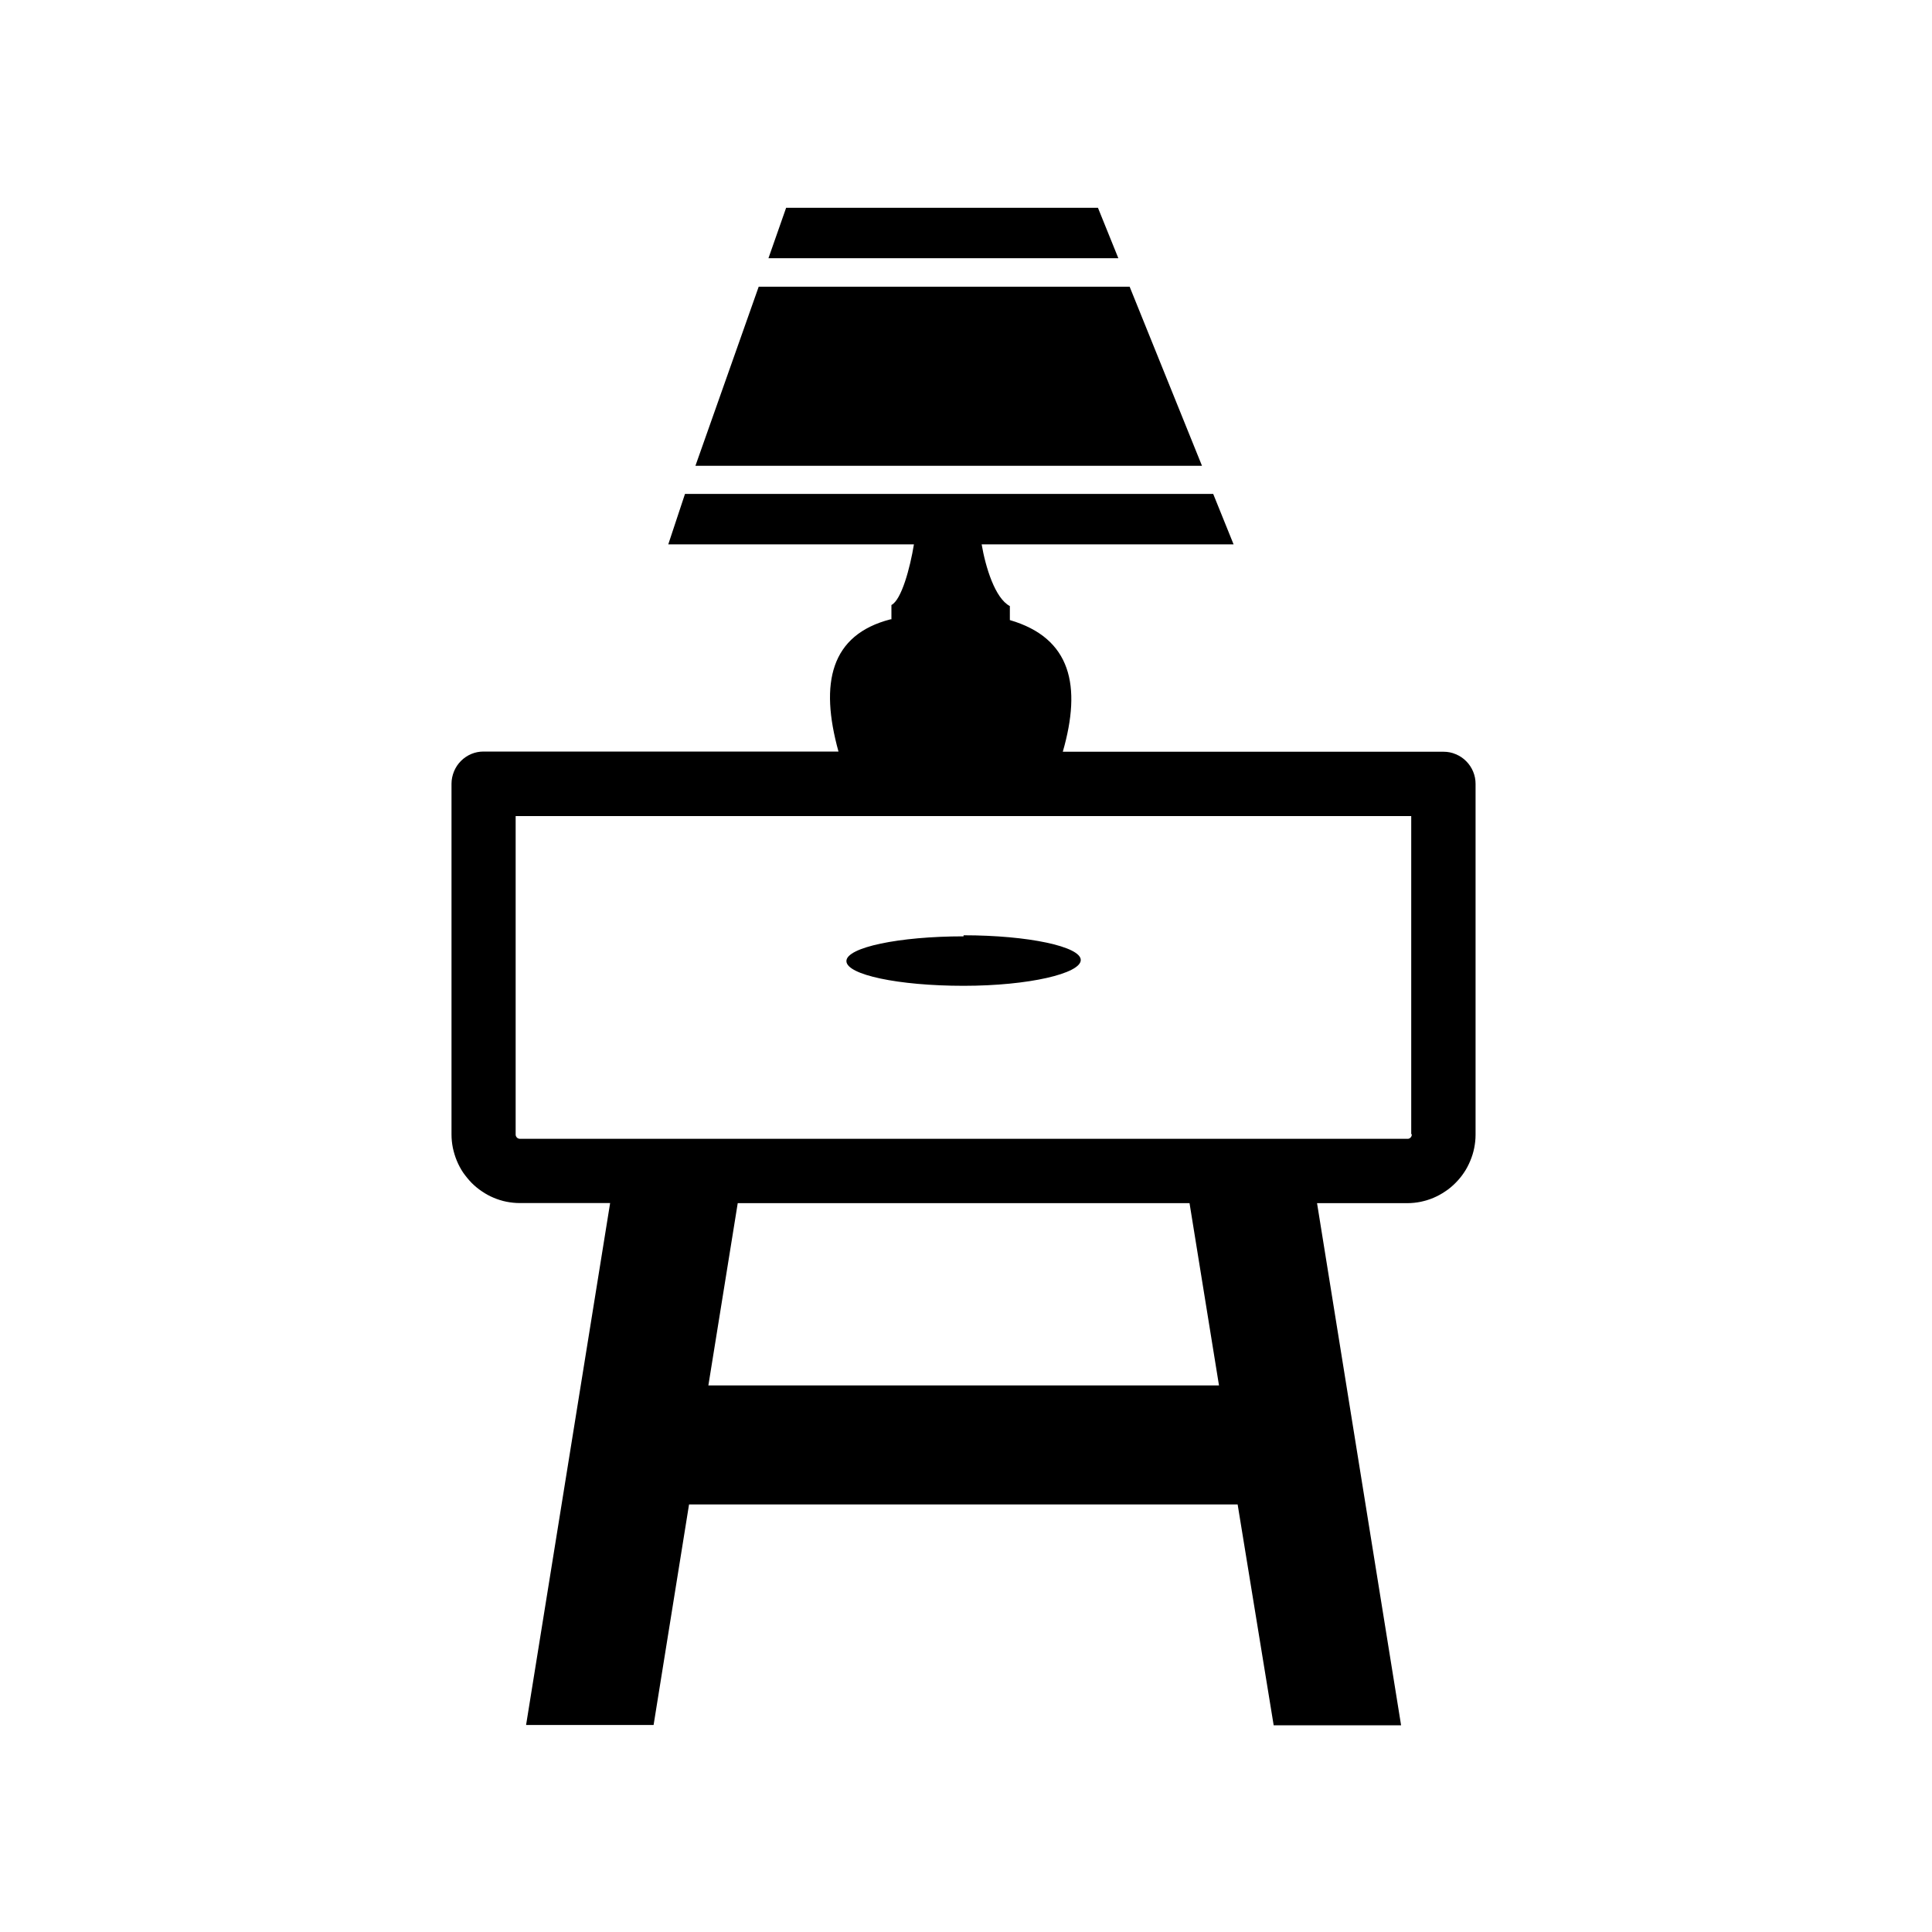
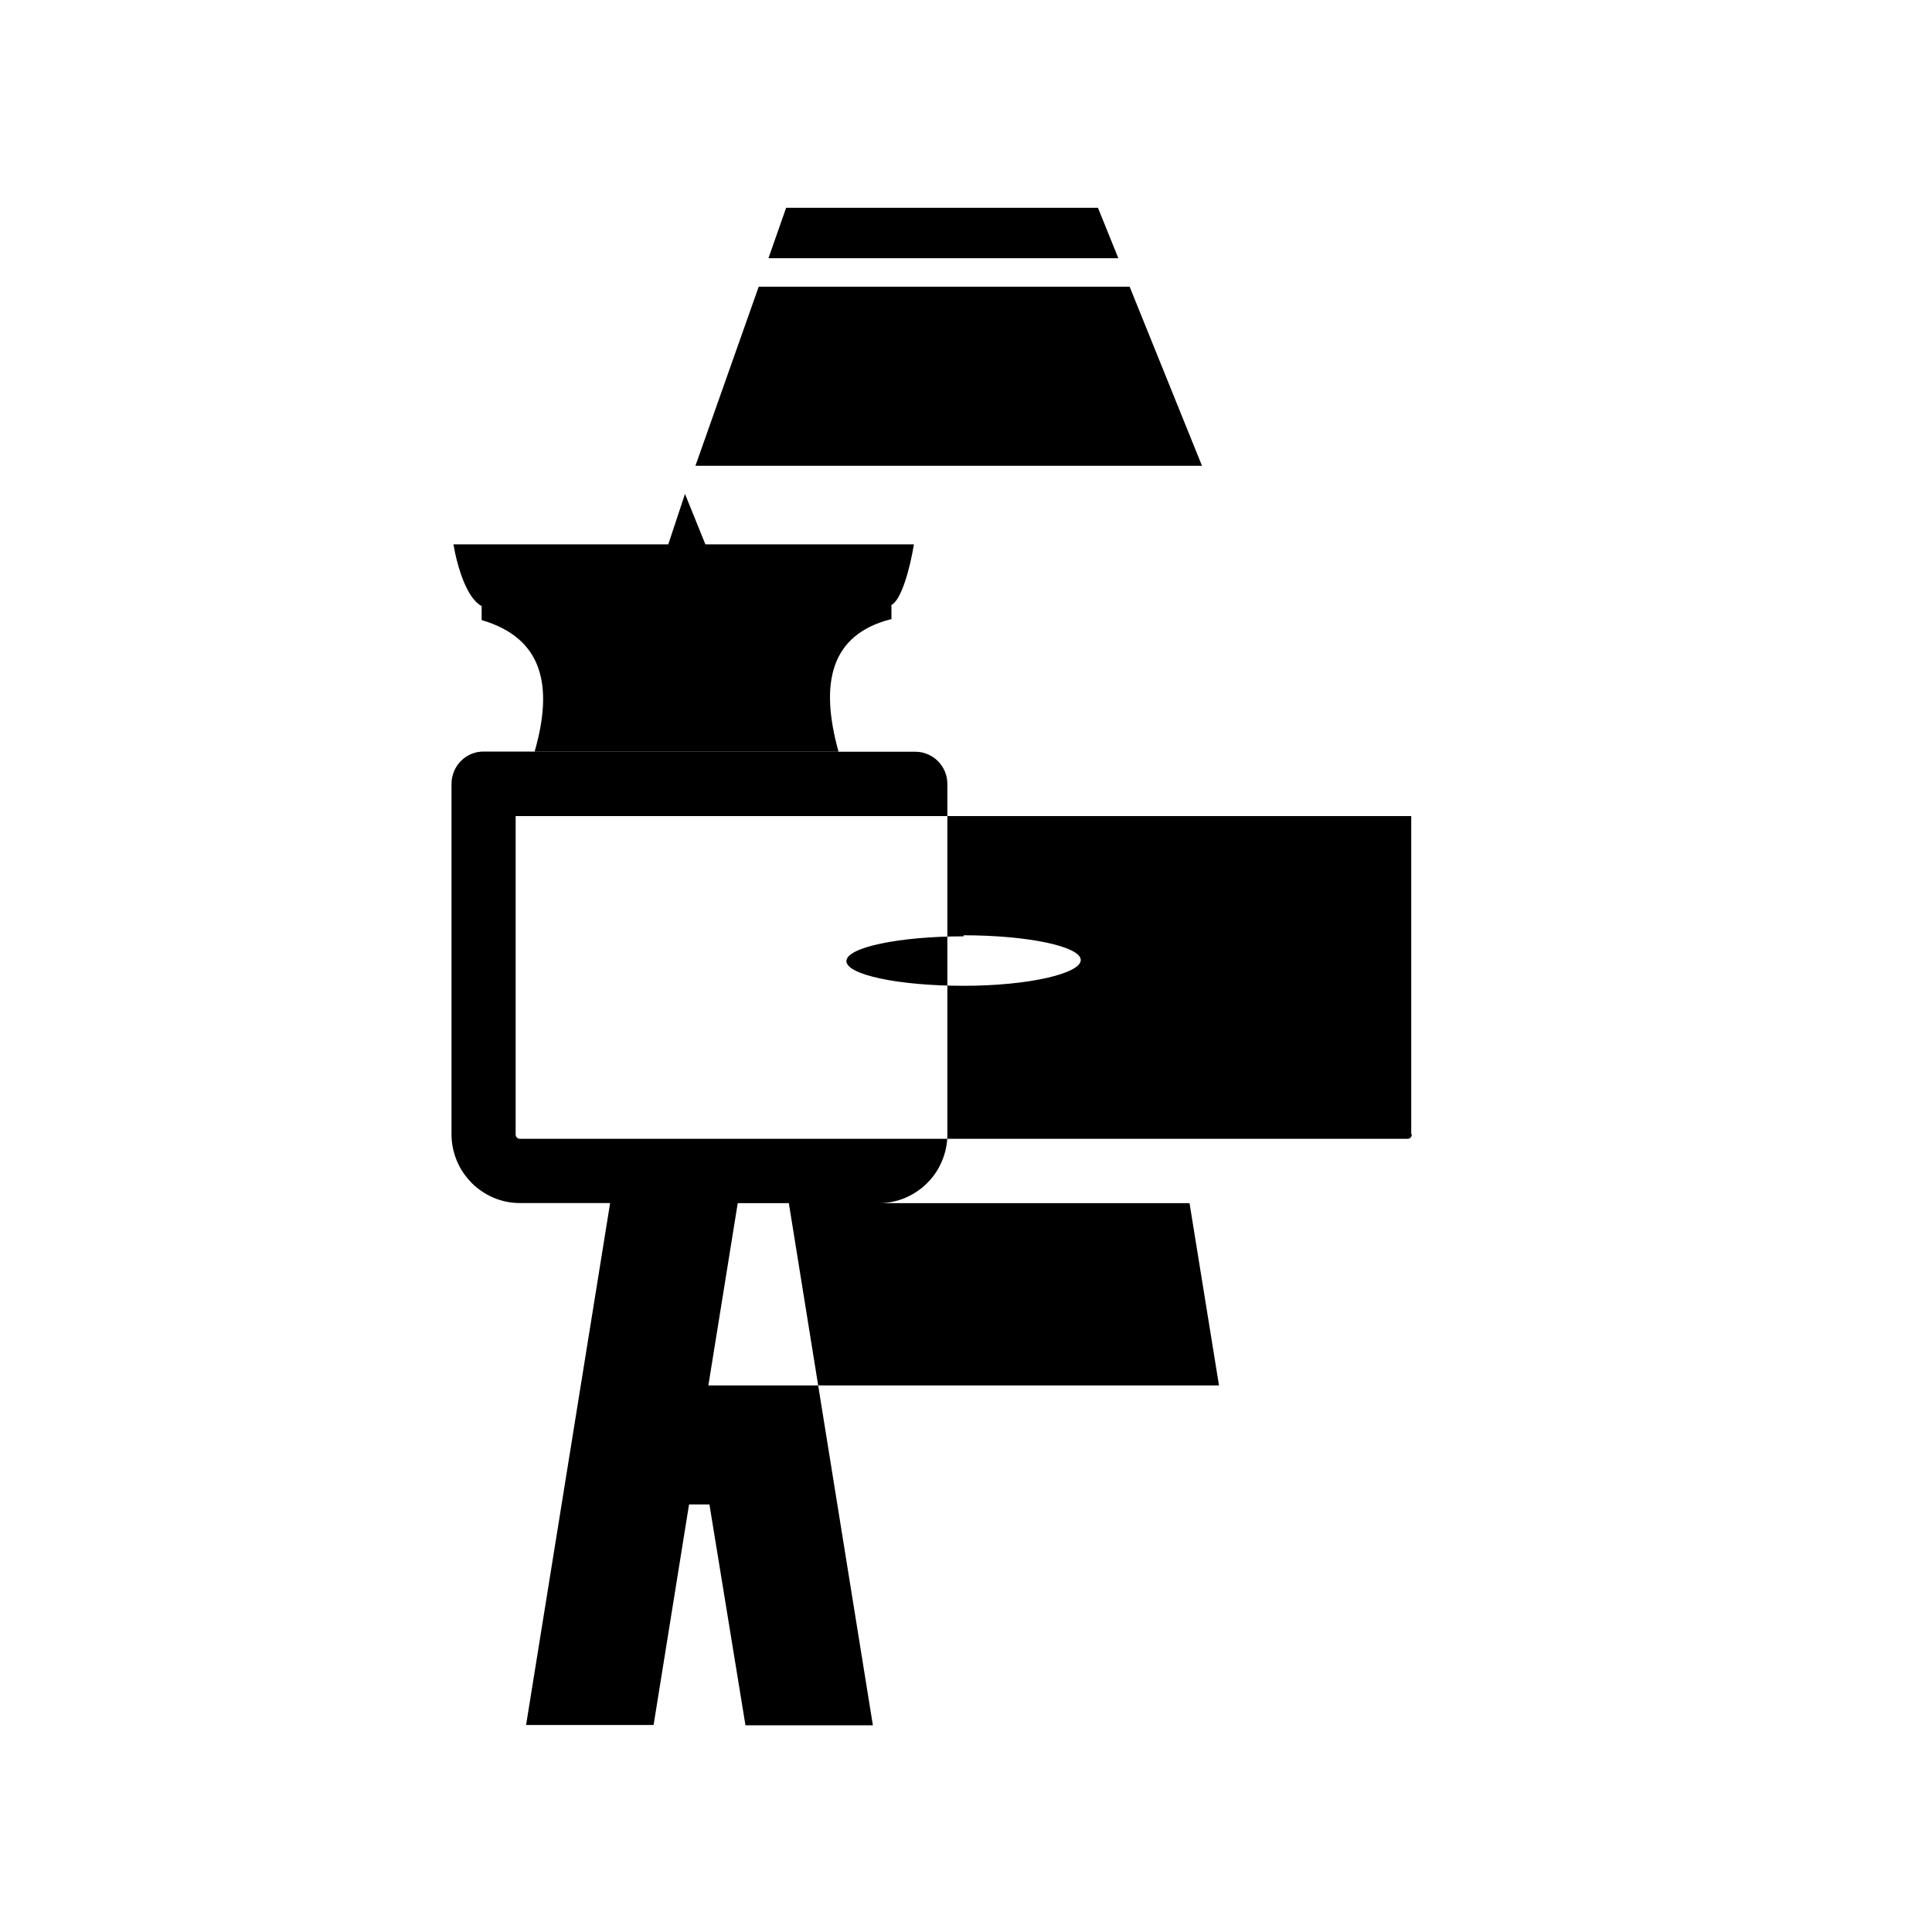
<svg xmlns="http://www.w3.org/2000/svg" id="Layer_1" viewBox="0 0 200 200">
  <defs>
    <style>.cls-1{fill:none;opacity:0;}</style>
  </defs>
-   <rect class="cls-1" width="200" height="200" />
-   <path d="m99.75,96.82c6.7,0,12.13,1.17,12.13,2.56s-5.36,2.67-12.13,2.67-12.13-1.15-12.13-2.56,5.43-2.56,12.13-2.56v-.11Zm-26.42,46.6h52.86l-3.05-18.87h-46.77l-3.04,18.87Zm54.8,12.32h-56.8l-3.67,22.83h-13.2l8.7-54.03h-9.36c-.46,0-.92-.05-1.38-.14s-.89-.23-1.32-.41c-.43-.18-.83-.4-1.21-.66-.39-.26-.74-.55-1.07-.88-.32-.33-.61-.69-.88-1.07-.26-.39-.47-.79-.65-1.22-.18-.43-.31-.88-.41-1.33-.09-.45-.14-.92-.14-1.38v-36.32c0-.44.09-.86.26-1.28.17-.41.41-.77.72-1.08s.67-.55,1.07-.72c.41-.17.83-.25,1.27-.25h36.74c-1.97-7.1-.82-12.09,5.39-13.69h.09v-1.48c1.04-.53,1.93-3.83,2.33-6.28h-25.43l1.73-5.22h54.68l2.11,5.22h-26.08c.4,2.34,1.38,5.59,2.92,6.39v1.45c6.36,1.86,7.44,6.82,5.48,13.63h39.42c.44,0,.86.08,1.27.26.41.17.77.41,1.07.72.31.31.55.67.72,1.08.17.41.25.83.25,1.27v36.31c0,.47-.05.93-.14,1.38-.09.46-.23.9-.41,1.33-.18.43-.39.84-.65,1.22-.26.39-.55.74-.88,1.07s-.68.63-1.07.88c-.38.26-.79.48-1.21.66s-.87.31-1.32.41c-.45.09-.91.14-1.38.14h-9.35l8.7,54.05h-13.19l-3.73-22.86Zm17.96-38.35v-32.91H53.38v32.98c0,.11.05.21.13.3.08.08.18.12.3.13h91.91c.12,0,.21-.04.3-.13.08-.08.12-.18.13-.3l-.04-.07ZM71.99,48.22l6.55-18.54h38.4l7.49,18.54h-52.44Zm7.56-21.49l1.83-5.22h32.28l2.11,5.22h-36.21Z" />
+   <path d="m99.75,96.82c6.7,0,12.13,1.17,12.13,2.56s-5.36,2.67-12.13,2.67-12.13-1.15-12.13-2.56,5.43-2.56,12.13-2.56v-.11Zm-26.42,46.6h52.86l-3.05-18.87h-46.77l-3.04,18.87Zm54.8,12.32h-56.8l-3.67,22.83h-13.2l8.7-54.03h-9.36c-.46,0-.92-.05-1.38-.14s-.89-.23-1.32-.41c-.43-.18-.83-.4-1.21-.66-.39-.26-.74-.55-1.07-.88-.32-.33-.61-.69-.88-1.07-.26-.39-.47-.79-.65-1.22-.18-.43-.31-.88-.41-1.33-.09-.45-.14-.92-.14-1.38v-36.32c0-.44.09-.86.26-1.28.17-.41.41-.77.72-1.08s.67-.55,1.07-.72c.41-.17.83-.25,1.27-.25h36.74c-1.97-7.1-.82-12.09,5.39-13.69h.09v-1.48c1.04-.53,1.93-3.83,2.33-6.28h-25.43l1.73-5.22l2.11,5.22h-26.08c.4,2.34,1.38,5.59,2.92,6.39v1.45c6.36,1.86,7.44,6.82,5.48,13.63h39.42c.44,0,.86.08,1.27.26.41.17.77.41,1.07.72.31.31.55.67.72,1.08.17.41.25.83.25,1.27v36.31c0,.47-.05.93-.14,1.38-.09.46-.23.9-.41,1.33-.18.43-.39.84-.65,1.22-.26.39-.55.74-.88,1.07s-.68.63-1.07.88c-.38.26-.79.48-1.21.66s-.87.31-1.32.41c-.45.09-.91.14-1.38.14h-9.35l8.7,54.05h-13.19l-3.73-22.86Zm17.96-38.35v-32.91H53.38v32.98c0,.11.05.21.13.3.08.08.18.12.3.13h91.91c.12,0,.21-.04.3-.13.08-.08.12-.18.13-.3l-.04-.07ZM71.99,48.22l6.55-18.54h38.4l7.49,18.54h-52.44Zm7.56-21.49l1.83-5.22h32.28l2.11,5.22h-36.21Z" />
</svg>